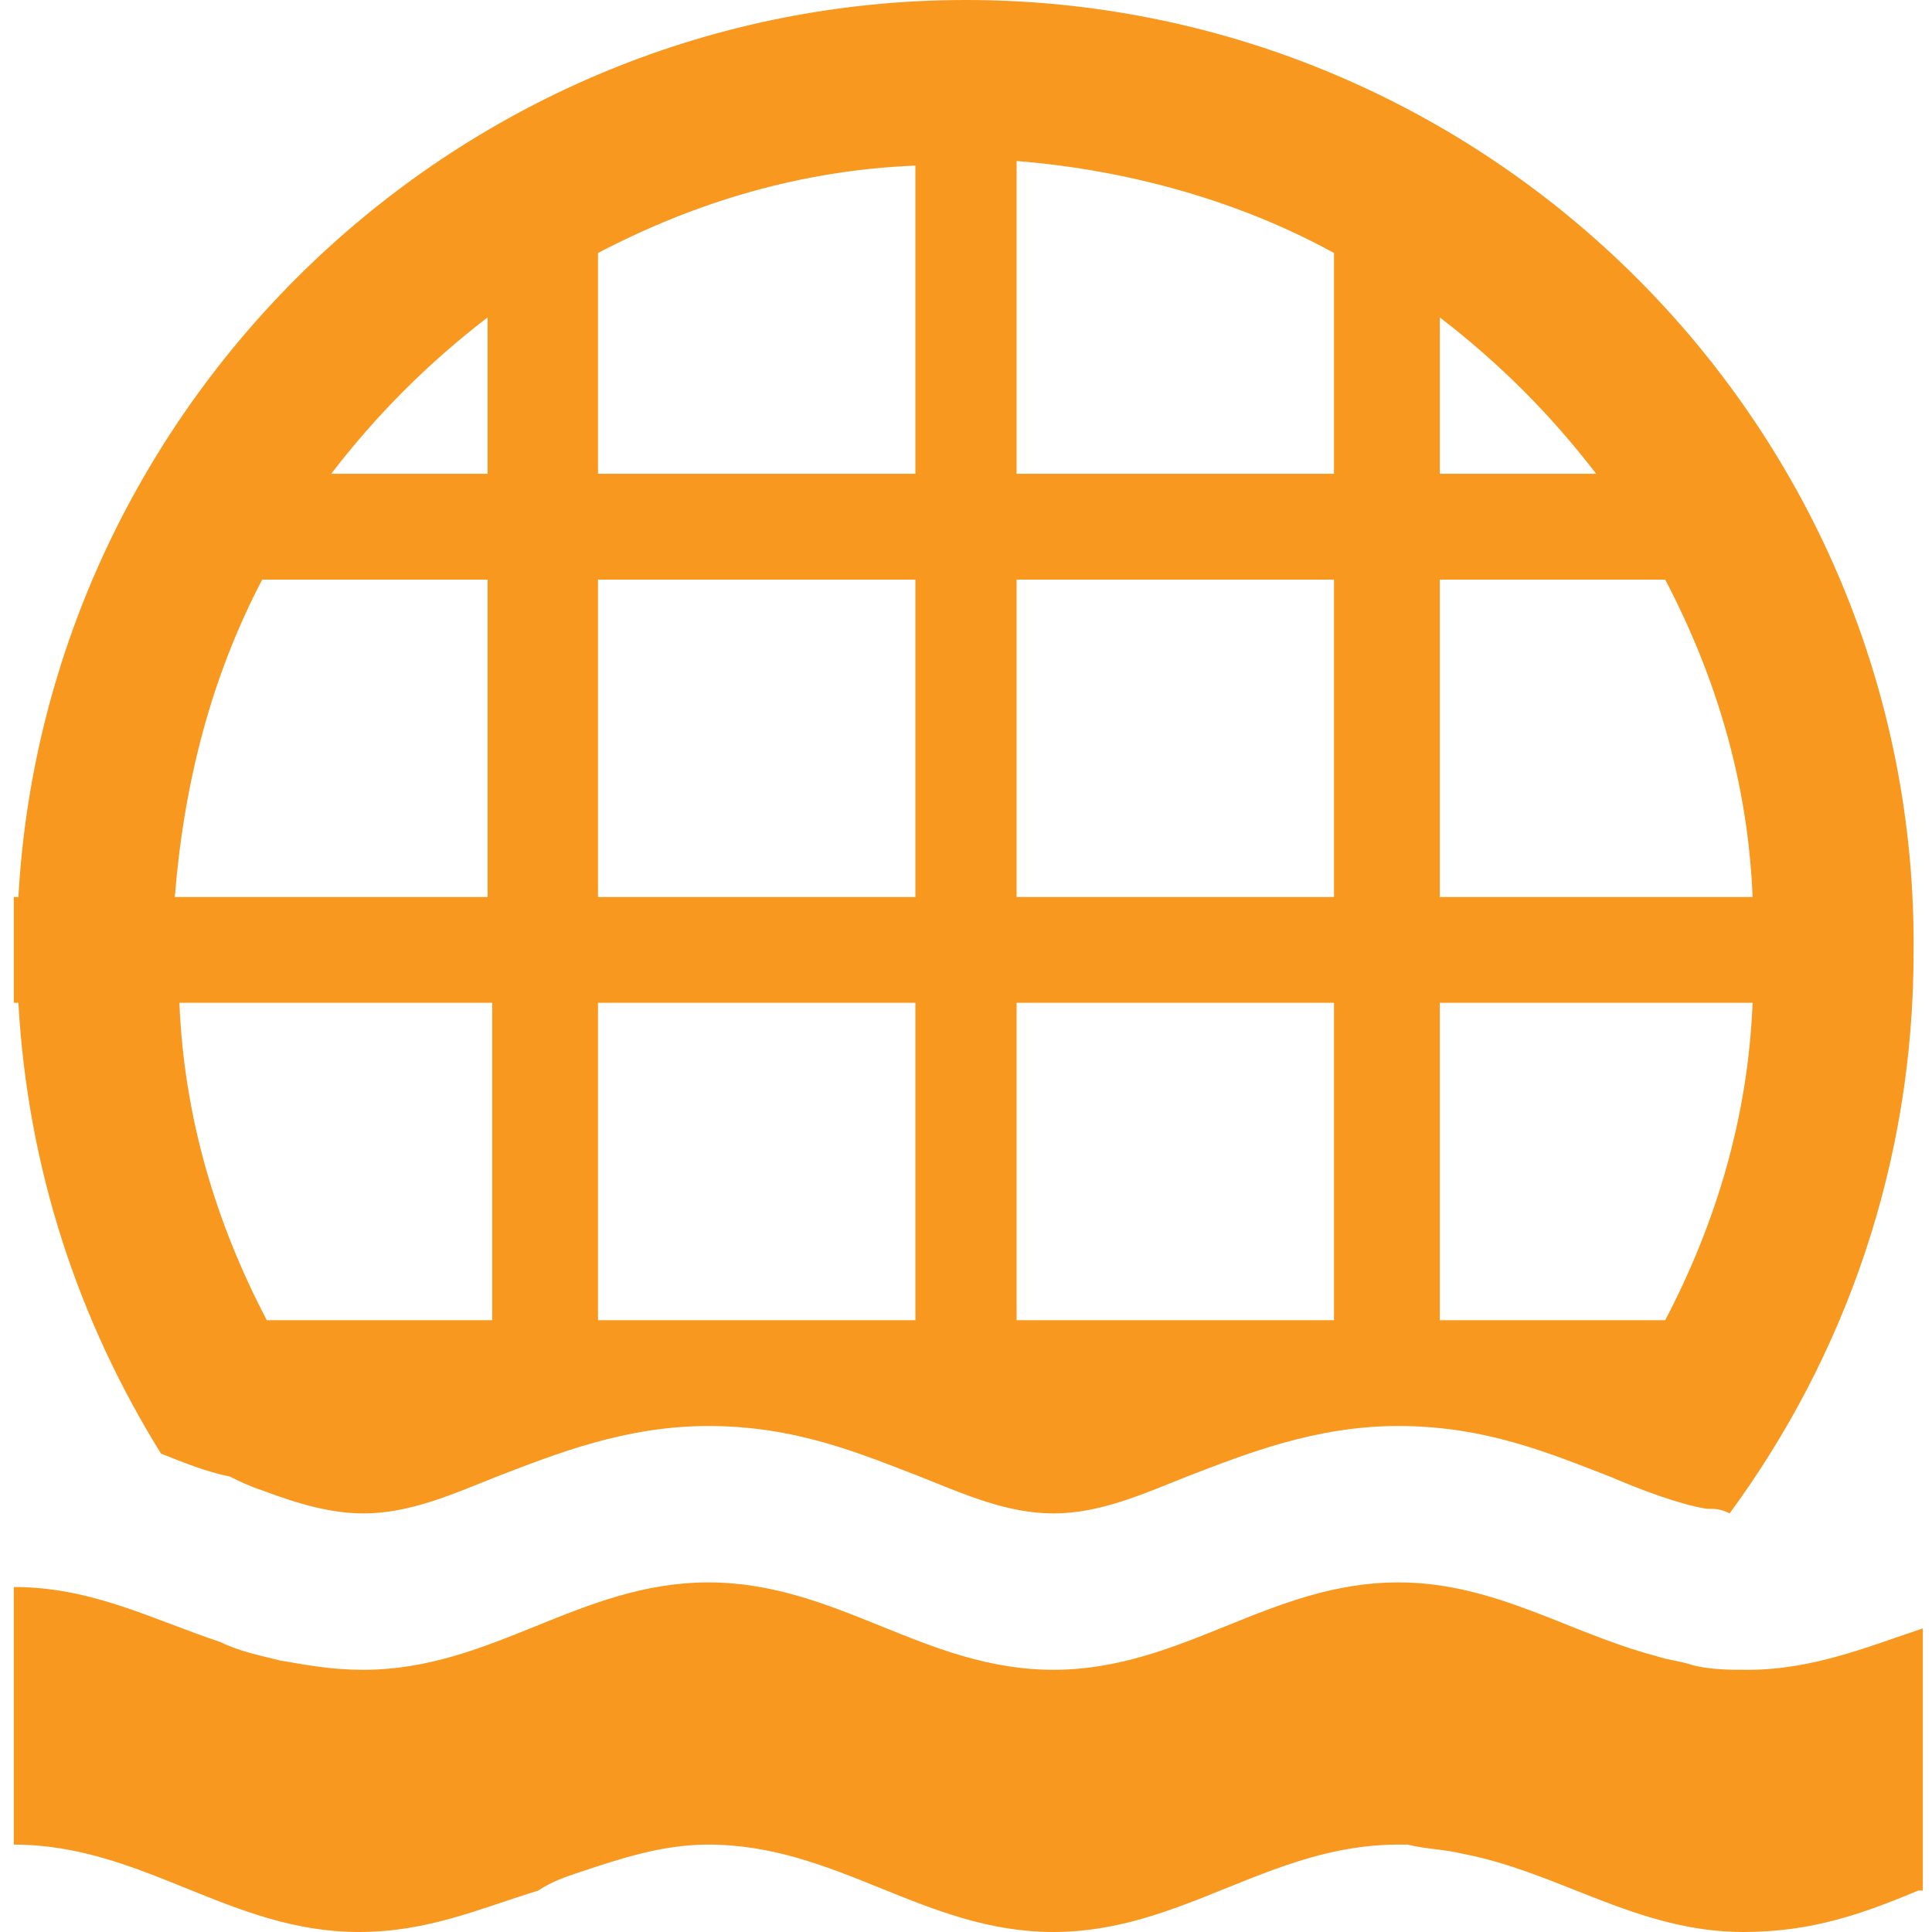
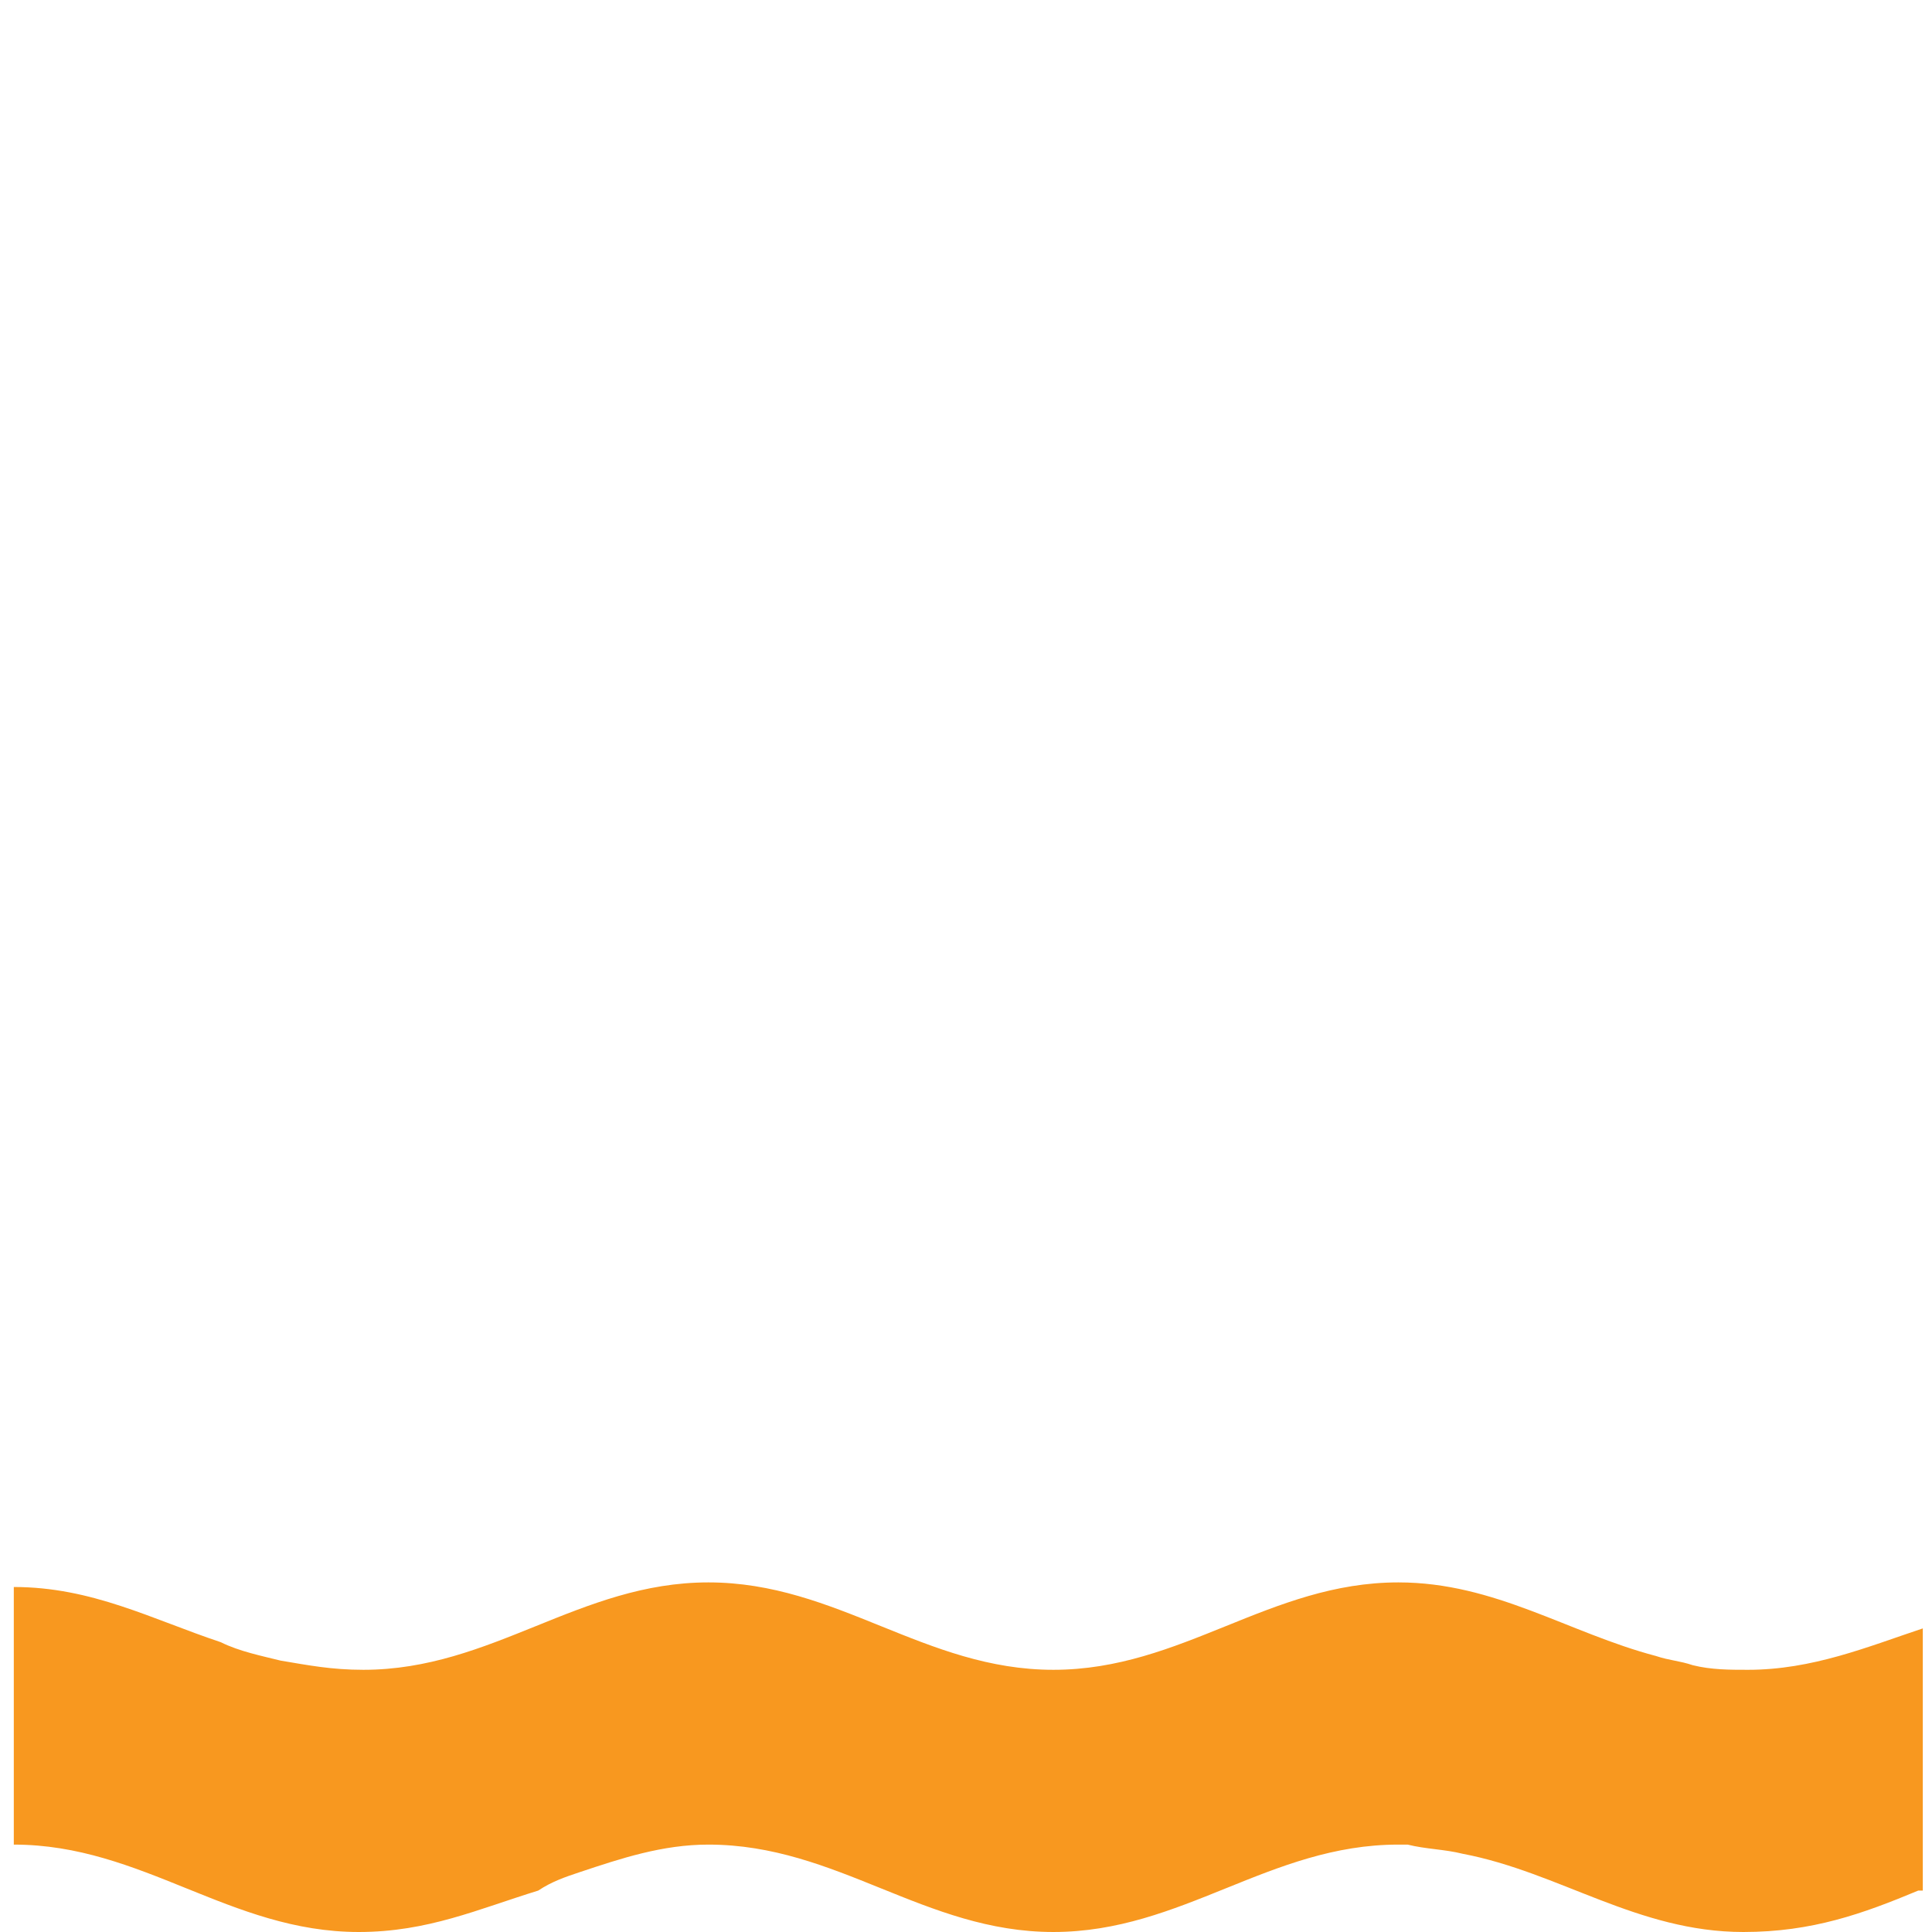
<svg xmlns="http://www.w3.org/2000/svg" version="1.1" id="Layer_1" x="0px" y="0px" viewBox="0 0 42 42" style="enable-background:new 0 0 42 42;" xml:space="preserve">
  <style type="text/css">
	.st0{fill:#F8981F;}
</style>
  <g id="XMLID_269_">
-     <path class="st0" d="M21,0C10,0,1,8.7,0.4,19.5H0.3v2.3h0.1c0.2,3.6,1.3,6.9,3.1,9.8c0.5,0.2,1,0.4,1.5,0.5   c0.2,0.1,0.4,0.2,0.7,0.3c0.8,0.3,1.5,0.5,2.2,0.5c1,0,1.9-0.4,2.9-0.8c1.3-0.5,2.8-1.1,4.6-1.1c1.9,0,3.3,0.6,4.6,1.1   c1,0.4,1.9,0.8,2.9,0.8c1,0,1.9-0.4,2.9-0.8c1.3-0.5,2.8-1.1,4.6-1.1c1.9,0,3.3,0.6,4.6,1.1c0.7,0.3,1.5,0.6,2.1,0.7   c0.2,0,0.3,0,0.5,0.1c2.5-3.4,4-7.6,4-12.2C41.7,9.3,32.4,0,21,0z M10.7,28.7H5.8c-1.1-2.1-1.8-4.4-1.9-6.9h6.8V28.7z M10.7,19.5   H3.8c0.2-2.5,0.8-4.8,1.9-6.9h4.9V19.5z M10.7,10.3H7.2c1-1.3,2.1-2.4,3.4-3.4V10.3z M19.9,28.7H13v-6.9h6.9V28.7z M19.9,19.5H13   v-6.9h6.9V19.5z M19.9,10.3H13V5.5c2.1-1.1,4.4-1.8,6.9-1.9V10.3z M29,28.7h-6.9v-6.9H29V28.7z M29,19.5h-6.9v-6.9H29V19.5z    M29,10.3h-6.9V3.5C24.6,3.7,27,4.4,29,5.5V10.3z M31.3,6.9c1.3,1,2.4,2.1,3.4,3.4h-3.4V6.9z M31.3,12.6h4.9   c1.1,2.1,1.8,4.4,1.9,6.9h-6.8V12.6z M36.2,28.7h-4.9v-6.9h6.8C38,24.3,37.3,26.6,36.2,28.7z" />
    <path id="XMLID_1294_" class="st0" d="M41.7,41.1c-1.2,0.5-2.3,0.9-3.8,0.9c-2.3,0-4-1.3-6.1-1.7c-0.4-0.1-0.8-0.1-1.2-0.2   c-0.1,0-0.1,0-0.2,0c-2.8,0-4.7,1.9-7.5,1.9c-2.8,0-4.7-1.9-7.5-1.9c-1,0-1.9,0.3-2.8,0.6c-0.3,0.1-0.6,0.2-0.9,0.4   C10.4,41.5,9.3,42,7.8,42c-2.8,0-4.7-1.9-7.5-1.9v-5.6c1.7,0,3,0.7,4.5,1.2c0.4,0.2,0.9,0.3,1.3,0.4c0.6,0.1,1.1,0.2,1.8,0.2   c2.8,0,4.7-1.9,7.5-1.9c2.8,0,4.7,1.9,7.5,1.9c2.8,0,4.7-1.9,7.5-1.9c2.1,0,3.7,1.1,5.6,1.6c0.3,0.1,0.5,0.1,0.8,0.2   c0.4,0.1,0.8,0.1,1.2,0.1c1.4,0,2.6-0.5,3.8-0.9V41.1z" />
  </g>
</svg>